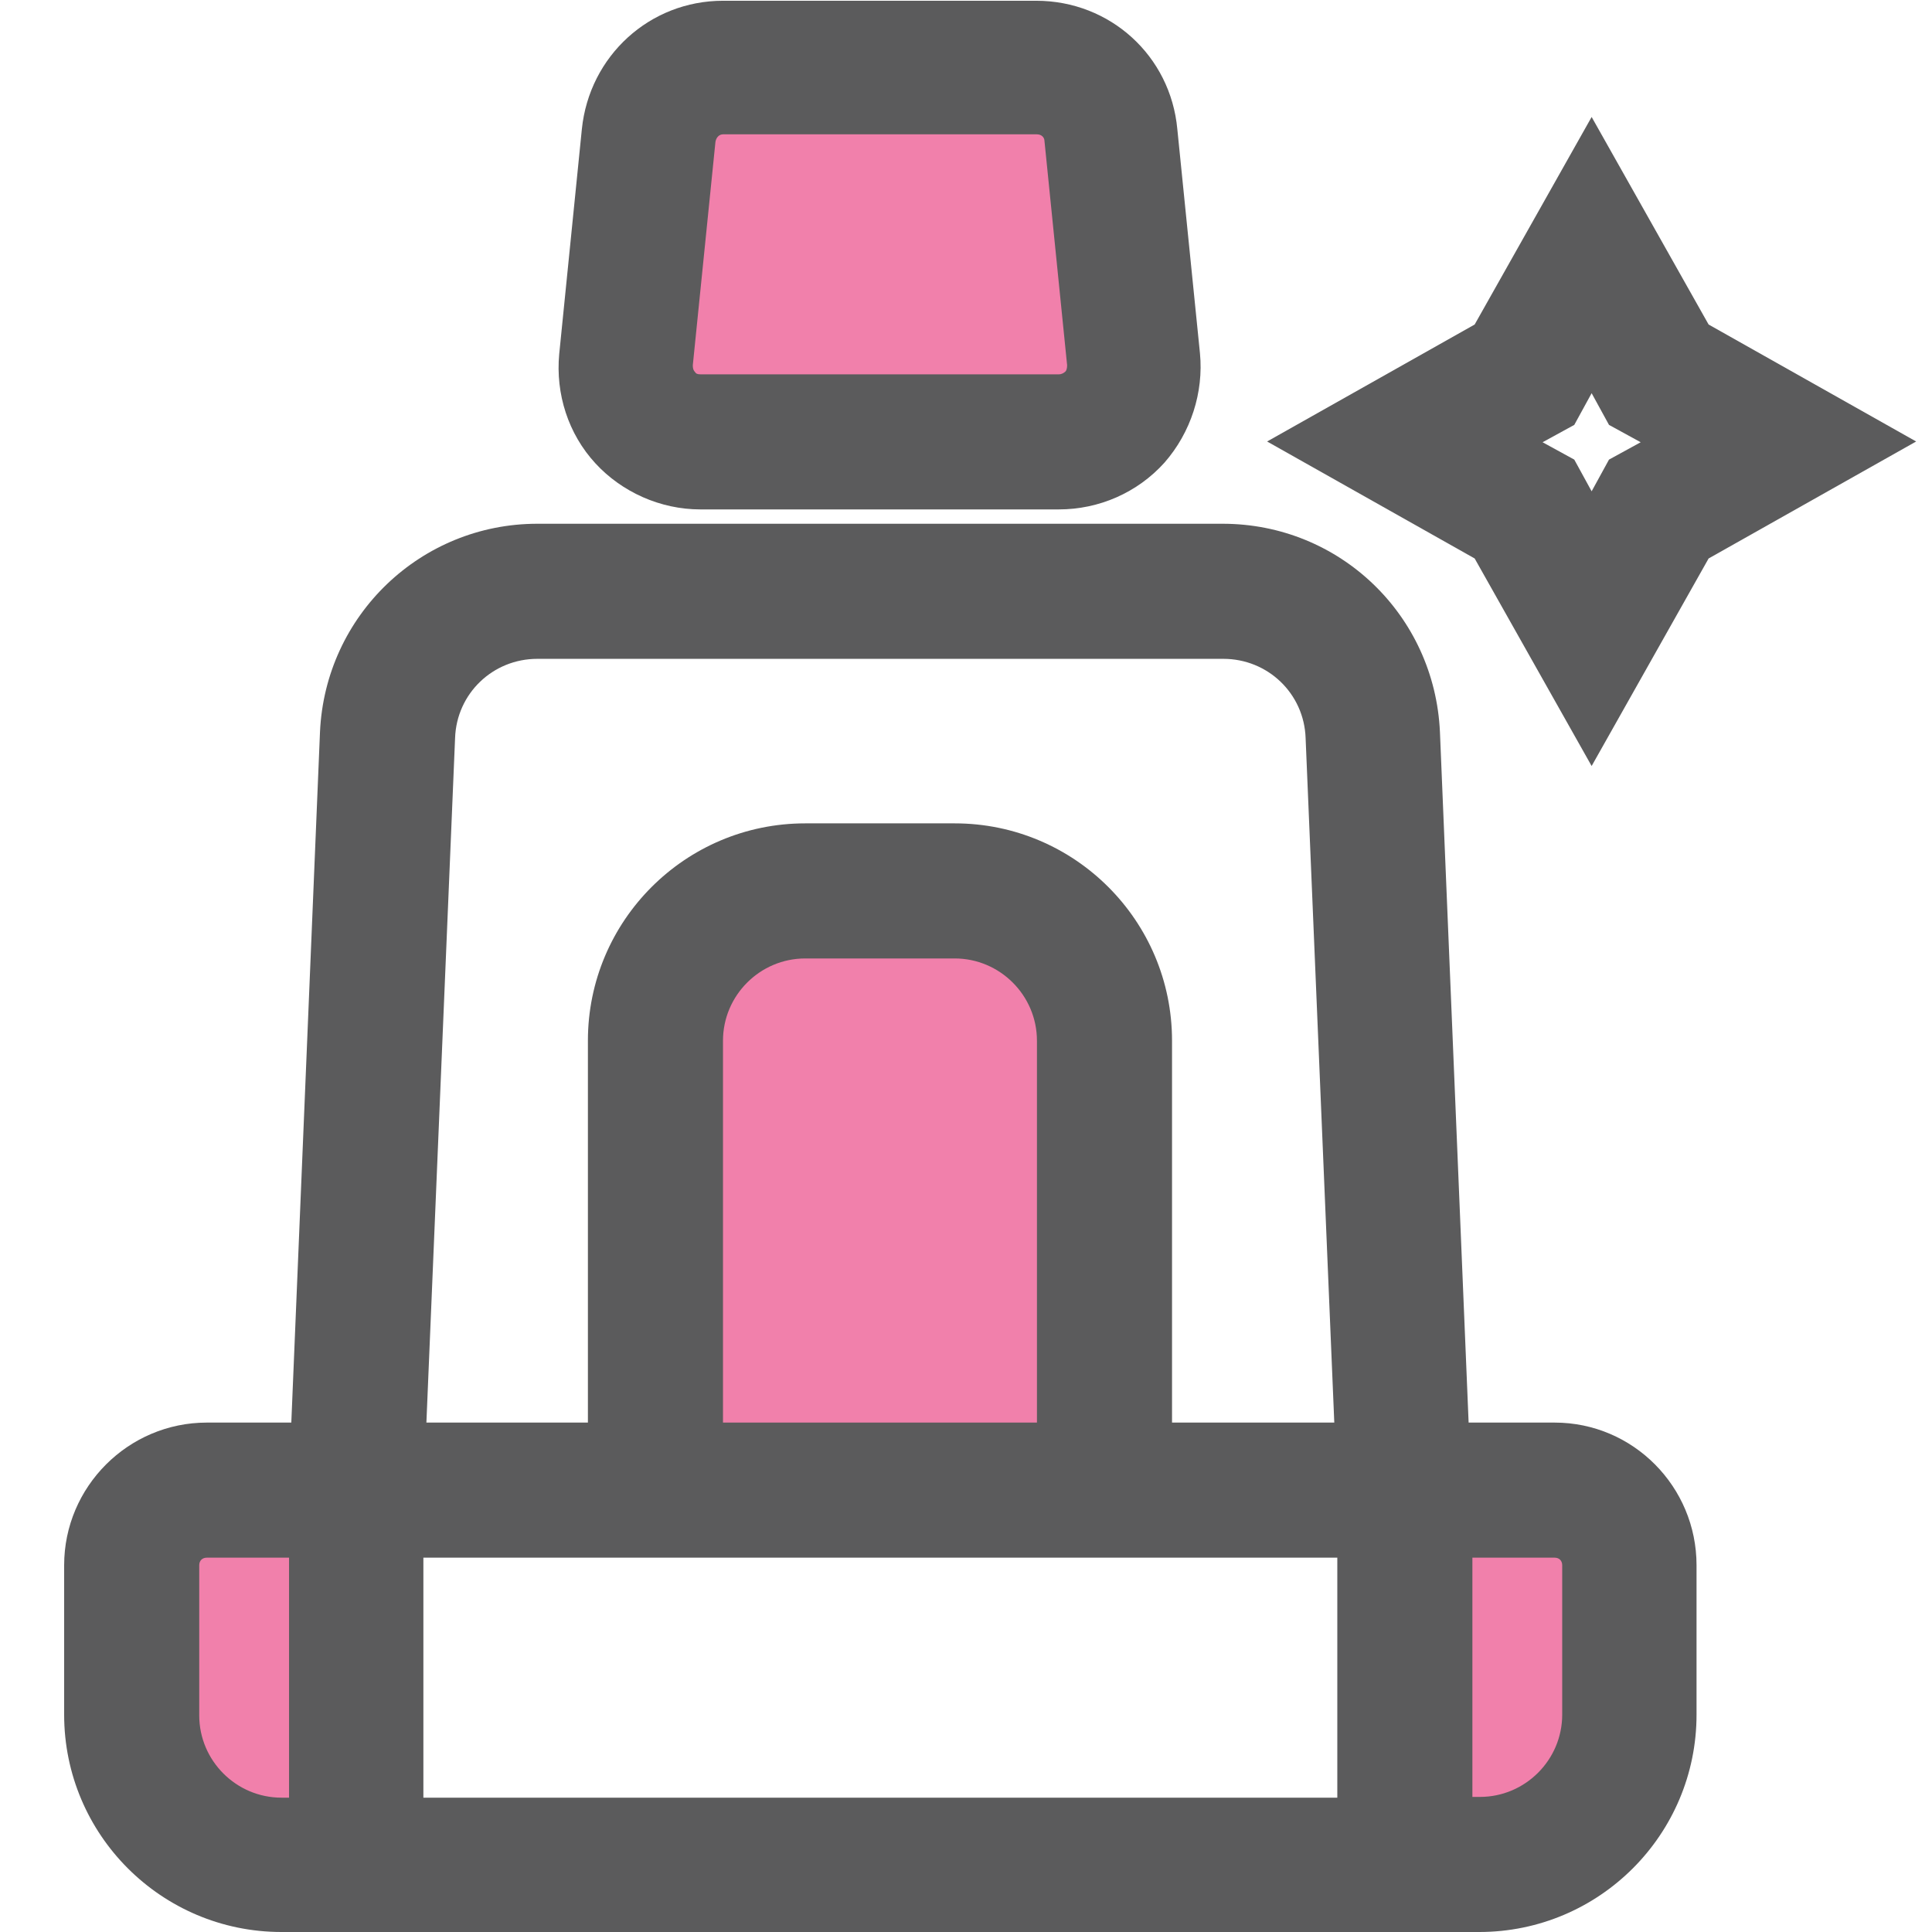
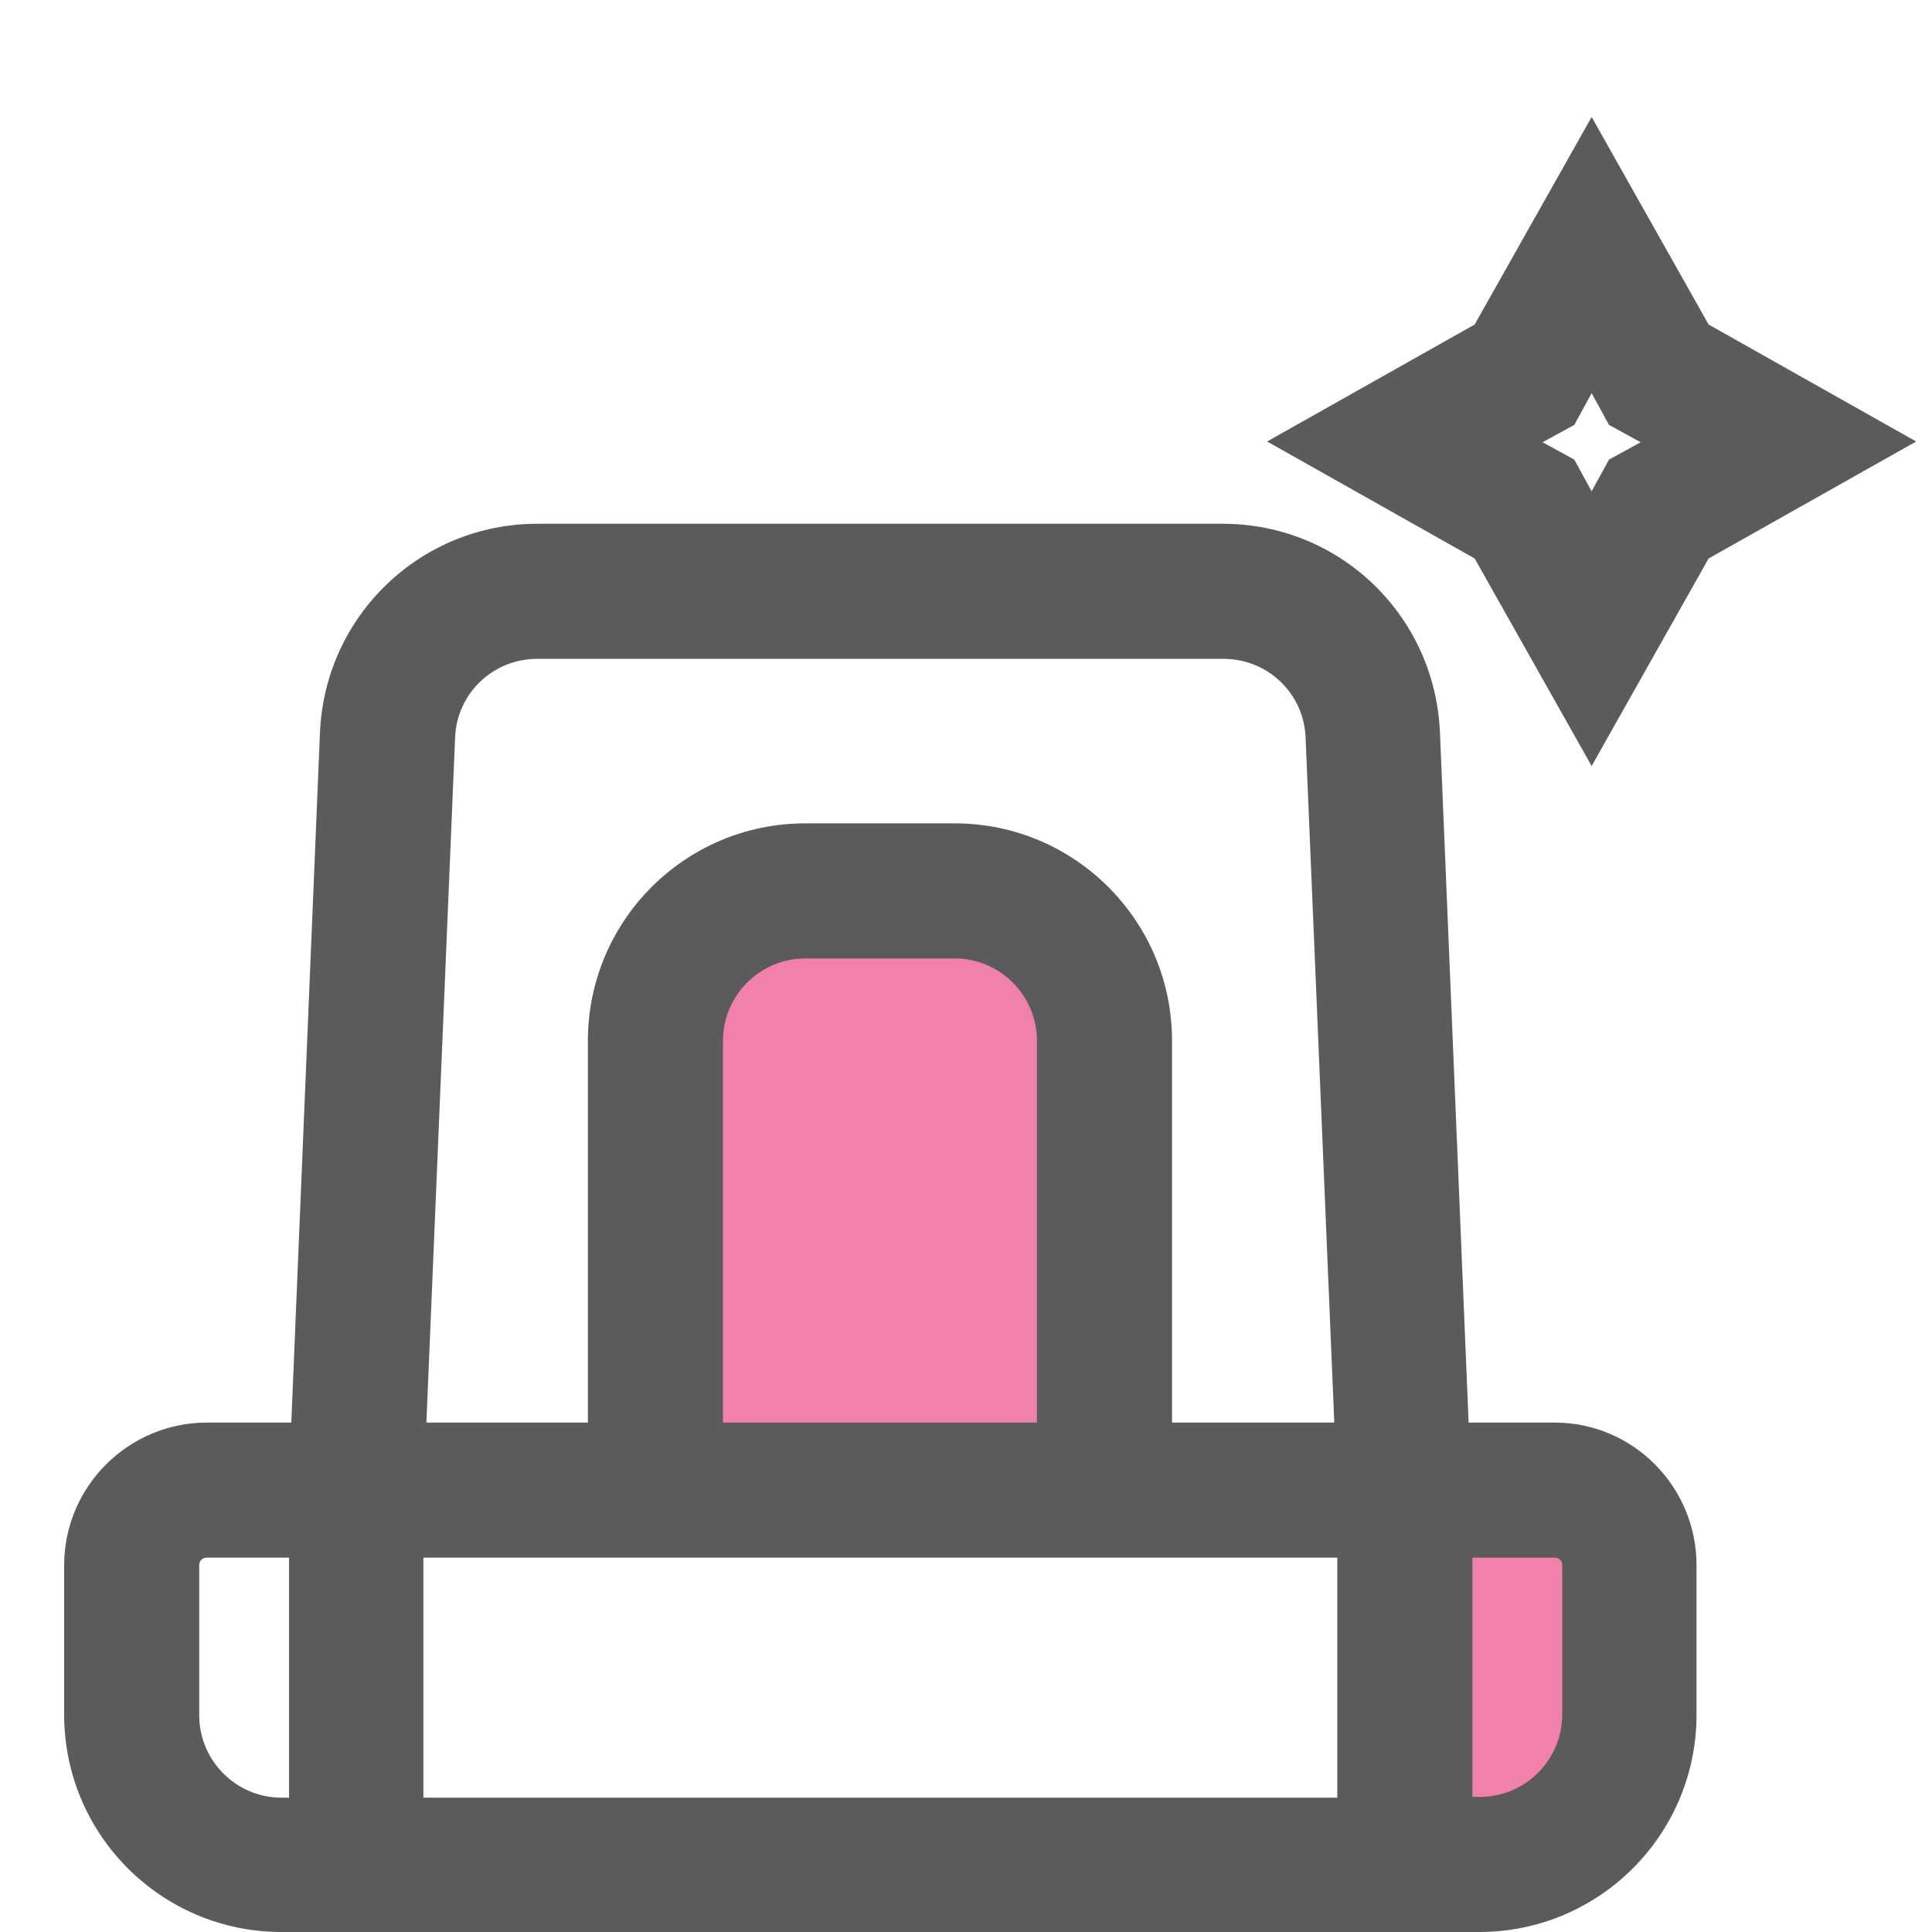
<svg xmlns="http://www.w3.org/2000/svg" version="1.1" id="Layer_1" x="0px" y="0px" viewBox="0 0 256 256" style="enable-background:new 0 0 256 256;" xml:space="preserve">
  <style type="text/css">
	.st0{fill:#F180AB;}
	.st1{fill:none;}
	.st2{fill:#5B5B5C;}
</style>
-   <rect x="20" y="200.5" class="st0" width="25" height="41.5" />
  <rect x="188.5" y="200.5" class="st0" width="25" height="41.5" />
-   <polygon class="st0" points="86.6,9.5 144.5,9.5 146.6,58.5 86.6,61 " />
  <path class="st0" d="M146.6,197.8h-60v-60c0-11,9-20,20-20h20c11,0,20,9,20,20V197.8z" />
  <g>
    <polygon class="st1" points="177.2,206.4 155.4,206.4 78,206.4 56.1,206.4 56.1,238.1 177.2,238.1  " />
-     <path class="st1" d="M126.6,127h-19.8c-6,0-10.9,4.9-10.9,10.9v50.6h41.7v-50.6C137.5,131.9,132.6,127,126.6,127z" />
-     <path class="st1" d="M206.9,227.2v-19.8c0-0.6-0.4-1-1-1h-10.5H195v31.8h1C202.1,238.1,206.9,233.2,206.9,227.2z" />
    <path class="st1" d="M78,137.9c0-15.9,12.9-28.8,28.8-28.8h19.8c15.9,0,28.8,12.9,28.8,28.8v50.6h21.5L173,97.8   c-0.2-5.9-5-10.5-10.9-10.5H71.2c-5.9,0-10.7,4.6-10.9,10.5l-3.8,90.7H78V137.9z" />
-     <path class="st1" d="M137.4,17.9H95.8c-0.6,0-1,0.4-1,1l-3,29.6c0,0.5,0.2,0.8,0.3,0.9c0.1,0.1,0.3,0.3,0.7,0.3h47.5   c0.4,0,0.7-0.2,0.9-0.4c0.1-0.1,0.2-0.3,0.1-0.7l-3-29.7C138.3,18.2,138,17.9,137.4,17.9z" />
+     <path class="st1" d="M137.4,17.9H95.8c-0.6,0-1,0.4-1,1l-3,29.6c0,0.5,0.2,0.8,0.3,0.9c0.1,0.1,0.3,0.3,0.7,0.3h47.5   c0.4,0,0.7-0.2,0.9-0.4c0.1-0.1,0.2-0.3,0.1-0.7l-3-29.7z" />
    <polygon class="st1" points="213.3,56.2 210.9,52 208.6,56.2 204.4,58.5 208.6,60.9 210.9,65.1 213.3,60.9 217.5,58.5  " />
    <path class="st1" d="M37.3,238.1h1v-31.8h-0.4H27.4c-0.6,0-1,0.4-1,1v19.8C26.4,233.2,31.3,238.1,37.3,238.1z" />
    <path class="st2" d="M226.4,43l-15.5-27.5L195.4,43l-27.5,15.5l27.5,15.5l15.5,27.5l15.5-27.5l27.5-15.5L226.4,43z M210.9,65.1   l-2.3-4.2l-4.2-2.3l4.2-2.3l2.3-4.2l2.3,4.2l4.2,2.3l-4.2,2.3L210.9,65.1z" />
-     <path class="st2" d="M92.8,67.5h47.5c5.3,0,10.4-2.2,14-6.2c3.5-4,5.2-9.3,4.7-14.5l-3-29.7c-0.9-9.7-8.9-17-18.7-17H95.8   c-9.7,0-17.7,7.3-18.7,17l-3,29.8c-0.5,5.3,1.2,10.6,4.8,14.5C82.4,65.2,87.5,67.5,92.8,67.5z M141.2,49.2   c-0.2,0.2-0.5,0.4-0.9,0.4H92.8c-0.4,0-0.6-0.1-0.7-0.3c-0.1-0.1-0.3-0.3-0.3-0.9l3-29.6c0.1-0.6,0.5-1,1-1h41.6c0.6,0,1,0.4,1,0.9   l3,29.7C141.4,48.8,141.3,49.1,141.2,49.2z" />
    <path class="st2" d="M206,188.5H195h-0.4l-3.8-91.5c-0.7-15.5-13.3-27.6-28.8-27.6H71.2c-15.4,0-28.1,12.1-28.8,27.6l-3.8,91.5   h-0.4H27.4c-10.4,0-18.9,8.5-18.9,18.9v19.8c0,15.9,12.9,28.8,28.8,28.8h1h17.9h121.1H195h1c15.9,0,28.8-12.9,28.8-28.8v-19.8   C224.8,197,216.4,188.5,206,188.5z M60.3,97.8c0.2-5.9,5-10.5,10.9-10.5h90.9c5.9,0,10.7,4.6,10.9,10.5l3.8,90.7h-21.5v-50.6   c0-15.9-12.9-28.8-28.8-28.8h-19.8c-15.9,0-28.8,12.9-28.8,28.8v50.6H56.5L60.3,97.8z M137.5,188.5H95.8v-50.6   c0-6,4.9-10.9,10.9-10.9h19.8c6,0,10.9,4.9,10.9,10.9V188.5z M56.1,206.4H78h77.4h21.8v31.8H56.1V206.4z M195,206.4h0.4H206   c0.6,0,1,0.4,1,1v19.8c0,6-4.9,10.9-10.9,10.9h-1V206.4z M26.4,207.4c0-0.6,0.4-1,1-1h10.5h0.4v31.8h-1c-6,0-10.9-4.9-10.9-10.9   V207.4z" />
  </g>
</svg>